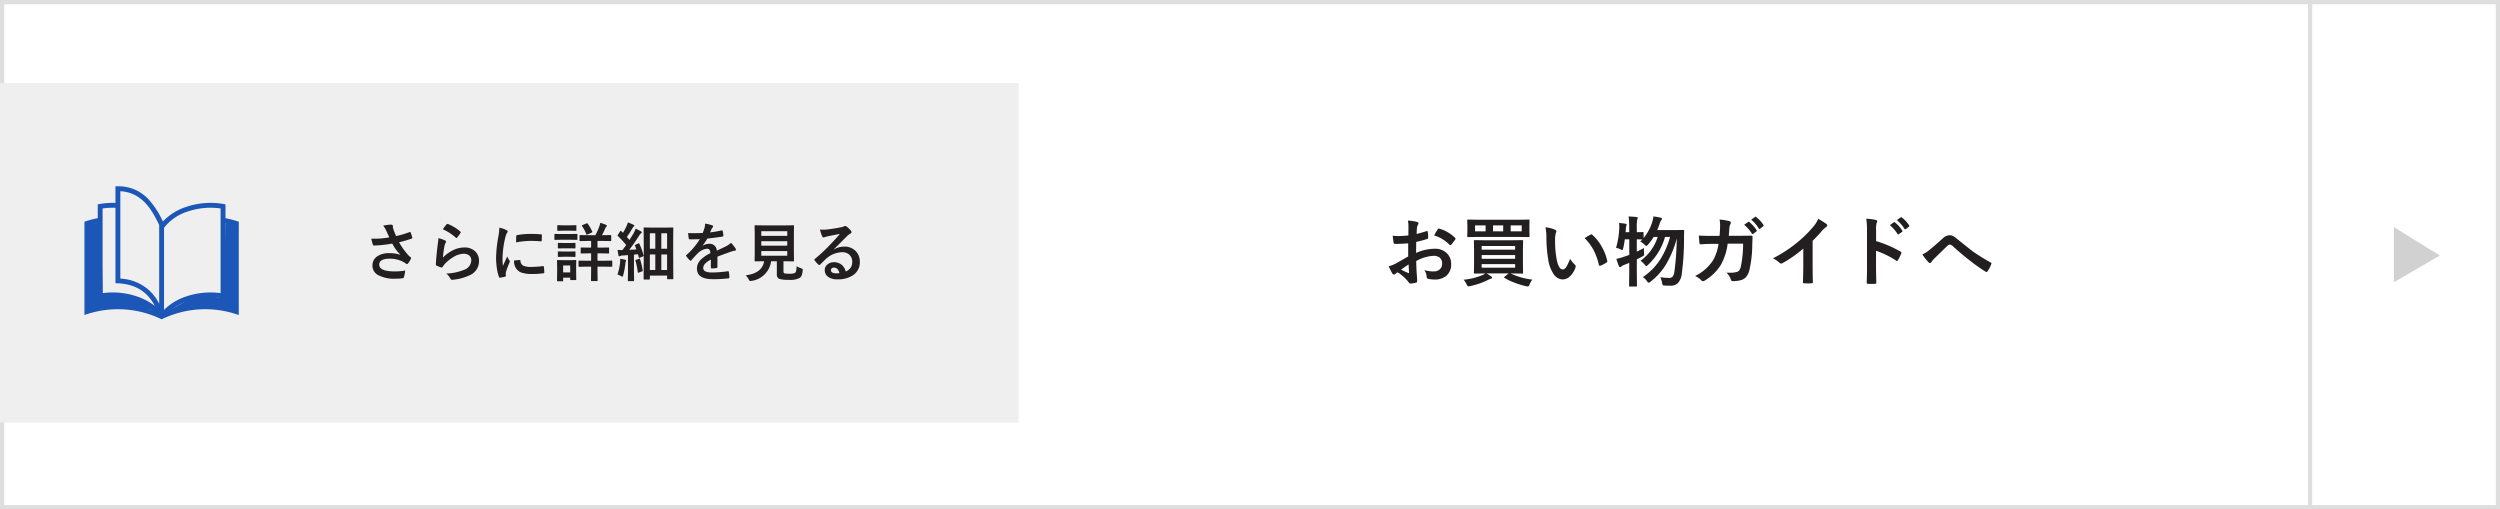
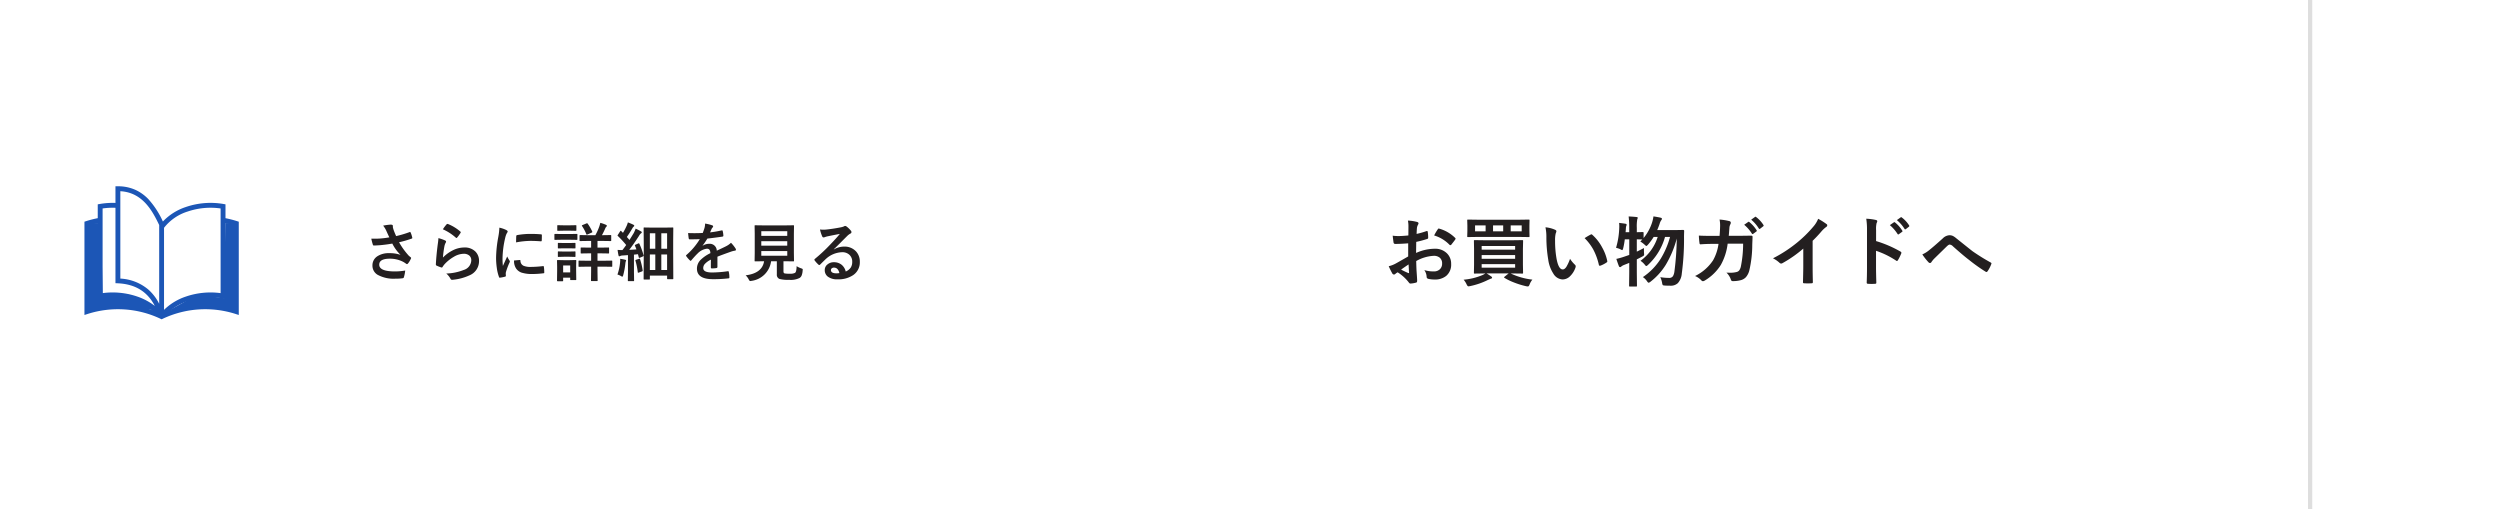
<svg xmlns="http://www.w3.org/2000/svg" width="589" height="120" viewBox="0 0 589 120">
  <g id="bnr_guide" transform="translate(-520 -1727)">
    <g id="グループ_227" data-name="グループ 227" transform="translate(520 1727)">
      <g id="長方形_127" data-name="長方形 127" fill="#fff" stroke="#dedede" stroke-width="1">
        <rect width="589" height="120" stroke="none" />
-         <rect x="0.5" y="0.5" width="588" height="119" fill="none" />
      </g>
      <g id="グループ_225" data-name="グループ 225" transform="translate(0 19.556)">
        <g id="コンポーネント_3_9" data-name="コンポーネント 3 – 9">
-           <rect id="長方形_126" data-name="長方形 126" width="240" height="80" fill="#efefef" />
          <path id="パス_91564" data-name="パス 91564" d="M6.826-9.133q-.505-1.069-.71-1.545a5.693,5.693,0,0,0-.747-1.216,11.9,11.9,0,0,1,1.78-.242q.513,0,.513.315v.212a.8.8,0,0,0,.022.205,7.45,7.45,0,0,0,.234.754q.366.916.513,1.216a24.654,24.654,0,0,0,3.135-.93.337.337,0,0,1,.132-.044q.073,0,.154.146A6.461,6.461,0,0,1,12.224-9.1a.328.328,0,0,1,.015.088.168.168,0,0,1-.132.168,25.944,25.944,0,0,1-2.988.864,17.192,17.192,0,0,0,2.292,3.171q.125.117.4.33.146.125.146.19a.517.517,0,0,1-.088.256,4.459,4.459,0,0,1-.586.974q-.168.227-.3.227a.5.5,0,0,1-.242-.117,6.441,6.441,0,0,0-.615-.4,6.787,6.787,0,0,0-3.179-.762q-2.5,0-2.5,1.414,0,1.589,3.721,1.589a13.94,13.94,0,0,0,2.4-.212,8.486,8.486,0,0,1-.315,1.6A.326.326,0,0,1,9.961.5a10.836,10.836,0,0,1-1.67.1A7.837,7.837,0,0,1,4.065-.315,2.491,2.491,0,0,1,2.849-2.5,2.523,2.523,0,0,1,4.036-4.7a4.842,4.842,0,0,1,2.754-.71,7.841,7.841,0,0,1,2.673.4A9.923,9.923,0,0,1,7.529-7.668q-1.465.256-2.893.381-1.018.073-1.472.073-.176,0-.242-.271a13.268,13.268,0,0,1-.344-1.348q.454.015.813.015.535,0,1.062-.029A21.429,21.429,0,0,0,6.826-9.133Zm12.612-1.9a8.479,8.479,0,0,1,.886-1.172.274.274,0,0,1,.19-.1.348.348,0,0,1,.1.015A10.167,10.167,0,0,1,23.555-10.5a.238.238,0,0,1,.1.168.436.436,0,0,1-.073.176A8.3,8.3,0,0,1,22.815-9.1q-.1.117-.161.117a.282.282,0,0,1-.183-.1A11.874,11.874,0,0,0,19.438-11.038Zm-1.047,2.08a8.924,8.924,0,0,1,1.56.542q.242.11.242.286a.456.456,0,0,1-.073.227,2.838,2.838,0,0,0-.3.791,23.1,23.1,0,0,0-.366,2.732,8.545,8.545,0,0,1,2.512-1.794,5.962,5.962,0,0,1,2.5-.579,3.518,3.518,0,0,1,2.681,1,3.067,3.067,0,0,1,.813,2.212A3.608,3.608,0,0,1,25.7-.183,12.037,12.037,0,0,1,21.855.85a1.8,1.8,0,0,1-.234.022.41.41,0,0,1-.366-.212A4.09,4.09,0,0,0,20.237-.615a12.048,12.048,0,0,0,4.124-.842,2.449,2.449,0,0,0,1.772-2.263,1.433,1.433,0,0,0-.476-1.135,1.967,1.967,0,0,0-1.326-.41,4.679,4.679,0,0,0-2.271.688A9.3,9.3,0,0,0,20.01-2.988a4.547,4.547,0,0,0-.645.828.224.224,0,0,1-.183.132.707.707,0,0,1-.161-.029A8.66,8.66,0,0,1,18-2.461a.3.3,0,0,1-.212-.3q.117-2.263.461-4.841A12.616,12.616,0,0,0,18.391-8.958Zm14.363-2.468a6.993,6.993,0,0,1,1.611.549q.344.183.344.359a1.2,1.2,0,0,1-.227.454A4.546,4.546,0,0,0,34.124-9a22.454,22.454,0,0,0-.63,4.849,15.939,15.939,0,0,0,.088,1.75Q34.6-4.629,34.6-4.636a5.738,5.738,0,0,0,.527.945.67.67,0,0,1,.1.227.476.476,0,0,1-.073.242A16.247,16.247,0,0,0,34.3-.959a1.74,1.74,0,0,0-.044.469l.029.417q0,.154-.2.2a7.95,7.95,0,0,1-1.223.242h-.029q-.125,0-.168-.168a9.827,9.827,0,0,1-.527-2.219,16.519,16.519,0,0,1-.161-2.249,28.457,28.457,0,0,1,.513-4.922A14.955,14.955,0,0,0,32.754-11.426Zm3.457,7.734,1.362-.117H37.6q.117,0,.117.227a1.3,1.3,0,0,0,.725,1.135,4.161,4.161,0,0,0,1.721.271,25.254,25.254,0,0,0,2.864-.19.627.627,0,0,1,.066-.007q.117,0,.146.2A9.318,9.318,0,0,1,43.33-.886q0,.146-.037.176a.58.58,0,0,1-.22.044A20.8,20.8,0,0,1,40.627-.5a8.245,8.245,0,0,1-2.659-.33,2.611,2.611,0,0,1-1.238-.916A3.12,3.12,0,0,1,36.211-3.691Zm.476-4.255q.022-1.289.044-1.472a.255.255,0,0,1,.212-.256A17.83,17.83,0,0,1,40.2-9.946q1.274,0,2.219.088a.683.683,0,0,1,.3.059q.044.029.044.139,0,.857-.029,1.274-.022.183-.161.183h-.037q-1.348-.1-2.446-.1A19.235,19.235,0,0,0,36.687-7.947ZM56.631-5.369h-.762v1.743h1.362l1.956-.029q.117,0,.139.029a.252.252,0,0,1,.022.132v1.128a.22.22,0,0,1-.026.135.22.22,0,0,1-.135.026l-1.956-.029H55.869V-1.2L55.9,1q0,.125-.029.146a.347.347,0,0,1-.154.022H54.5q-.117,0-.139-.029A.273.273,0,0,1,54.338,1l.029-2.2V-2.234h-.857L51.563-2.2q-.117,0-.139-.029a.252.252,0,0,1-.022-.132V-3.494q0-.117.029-.139a.252.252,0,0,1,.132-.022l1.948.029h.857V-5.369h-.5l-1.794.029a.232.232,0,0,1-.146-.029.252.252,0,0,1-.022-.132V-6.584q0-.117.029-.139a.273.273,0,0,1,.139-.022l1.794.029h.5V-8.291h-.674l-1.9.029q-.154,0-.154-.168V-9.514q0-.161.154-.161l1.9.029h1.677a13.647,13.647,0,0,0,.945-2.117q.132-.417.212-.791a8.219,8.219,0,0,1,1.362.476q.183.1.183.212a.362.362,0,0,1-.146.256,1.147,1.147,0,0,0-.256.432q-.374.85-.754,1.531h.125l1.9-.029q.117,0,.139.029a.252.252,0,0,1,.022.132V-8.43q0,.125-.029.146a.252.252,0,0,1-.132.022l-1.9-.029H55.869v1.575h.762l1.8-.029a.232.232,0,0,1,.146.029.252.252,0,0,1,.022.132V-5.5a.22.22,0,0,1-.026.135.238.238,0,0,1-.143.026ZM50.867.762a.232.232,0,0,1-.029.146A.273.273,0,0,1,50.7.93H49.607Q49.482.93,49.46.9a.273.273,0,0,1-.022-.139v-.4H47.776v.674a.232.232,0,0,1-.029.146.273.273,0,0,1-.139.022H46.516q-.132,0-.161-.037a.229.229,0,0,1-.022-.132l.029-2.249v-1l-.029-1.406q0-.125.037-.146a.3.3,0,0,1,.146-.022l1.362.029h1.443L50.7-3.794q.125,0,.146.029a.273.273,0,0,1,.022.139l-.029,1.15V-1.4ZM49.438-2.52H47.776V-.872h1.663Zm-1.963-7.4h1.9l1.6-.029q.117,0,.139.029a.252.252,0,0,1,.022.132v1.069a.249.249,0,0,1-.029.154.252.252,0,0,1-.132.022l-1.6-.029h-1.9l-1.611.029q-.1,0-.125-.037a.273.273,0,0,1-.022-.139V-9.785q0-.161.146-.161Zm.447-2.051h1.443L50.713-12q.132,0,.154.029a.2.2,0,0,1,.029.132v1q0,.117-.037.139a.3.3,0,0,1-.146.022l-1.348-.029H47.922l-1.362.029a.232.232,0,0,1-.146-.029.252.252,0,0,1-.022-.132v-1q0-.117.029-.139A.273.273,0,0,1,46.56-12ZM47.966-7.8h1.274L50.5-7.83a.267.267,0,0,1,.161.029.252.252,0,0,1,.022.132v.981q0,.117-.037.139a.3.3,0,0,1-.146.022l-1.26-.029H47.966l-1.274.029q-.117,0-.139-.029a.252.252,0,0,1-.022-.132v-.981q0-.117.029-.139a.252.252,0,0,1,.132-.022Zm0,2.007h1.274l1.26-.029a.267.267,0,0,1,.161.029.273.273,0,0,1,.022.139v.959q0,.117-.037.146a.3.3,0,0,1-.146.022l-1.26-.037H47.966l-1.274.037q-.117,0-.139-.029a.273.273,0,0,1-.022-.139v-.959q0-.125.029-.146a.252.252,0,0,1,.132-.022Zm5.31-6.628a.391.391,0,0,1,.139-.037.2.2,0,0,1,.146.1,10.806,10.806,0,0,1,1.062,1.831.4.4,0,0,1,.029.125q0,.088-.176.161l-.959.425a.557.557,0,0,1-.176.051q-.059,0-.11-.132a9.4,9.4,0,0,0-1-1.9.249.249,0,0,1-.044-.11q0-.059.161-.132ZM68.042.8H66.907q-.125,0-.146-.029A.273.273,0,0,1,66.738.63L66.768-5.1V-7.786L66.738-11.3q0-.117.029-.139a.273.273,0,0,1,.139-.022l1.824.029h3l1.831-.029q.125,0,.146.029a.252.252,0,0,1,.022.132L73.7-8.269v2.93l.029,5.9A.232.232,0,0,1,73.7.7a.252.252,0,0,1-.132.022H72.422q-.154,0-.154-.168V-.117H68.21V.63q0,.125-.029.146A.273.273,0,0,1,68.042.8Zm4.226-10.9H70.906v3.647h1.362ZM70.906-1.45h1.362V-5.1H70.906Zm-2.7,0h1.282V-5.1H68.21Zm0-8.65v3.647h1.282V-10.1ZM65.75-7.6a17.084,17.084,0,0,1,.974,2.7.5.5,0,0,1,.015.1q0,.081-.205.176l-.7.3A.391.391,0,0,1,65.7-4.3q-.081,0-.11-.154l-.183-.71-.945.1V-.945l.029,1.963a.232.232,0,0,1-.029.146.252.252,0,0,1-.132.022h-1.15q-.117,0-.139-.029a.273.273,0,0,1-.022-.139l.029-1.963V-4.951l-1.274.088a1.423,1.423,0,0,0-.557.125.948.948,0,0,1-.227.073q-.125,0-.176-.256-.125-.564-.212-1.26.63.044,1.143.044.476-.615.886-1.194a23.842,23.842,0,0,0-1.956-2.117q-.081-.066-.081-.117a.555.555,0,0,1,.1-.2l.505-.784q.088-.132.154-.132.044,0,.132.088a4.853,4.853,0,0,0,.388.388,13.8,13.8,0,0,0,.813-1.531,5.087,5.087,0,0,0,.344-.93q.916.359,1.3.557.2.1.2.242,0,.088-.132.2a1.015,1.015,0,0,0-.286.359q-.71,1.216-1.326,2.08.593.681.615.71.476-.747,1.011-1.633a7.953,7.953,0,0,0,.447-1.04,13.872,13.872,0,0,1,1.26.645q.183.1.183.227a.259.259,0,0,1-.168.227,1.987,1.987,0,0,0-.491.615q-1.26,1.963-2.3,3.281,1.157-.059,1.7-.1-.1-.3-.344-.872a.333.333,0,0,1-.029-.11q0-.059.19-.146l.615-.271a.449.449,0,0,1,.154-.051Q65.676-7.749,65.75-7.6ZM60.571-.374a11.923,11.923,0,0,0,.623-2.864q.029-.308.029-.5A2.9,2.9,0,0,0,61.2-4.08a9.184,9.184,0,0,1,1.157.212q.256.059.256.176a.44.44,0,0,1-.073.212,2.181,2.181,0,0,0-.1.491A17.9,17.9,0,0,1,61.926-.2q-.11.33-.2.33a1.158,1.158,0,0,1-.359-.161A3.191,3.191,0,0,0,60.571-.374ZM65.654-4.08a.465.465,0,0,1,.132-.029q.081,0,.125.161a15.2,15.2,0,0,1,.6,2.585q.007.059.007.073,0,.117-.19.19l-.7.256a.7.7,0,0,1-.183.044q-.073,0-.088-.132a15.4,15.4,0,0,0-.542-2.688.412.412,0,0,1-.015-.1q0-.073.183-.139Zm15.564-8.3a8.4,8.4,0,0,1,1.707.425.252.252,0,0,1,.183.256.264.264,0,0,1-.1.22,1.114,1.114,0,0,0-.256.359q-.029.073-.1.22-.132.315-.256.593a24.252,24.252,0,0,0,2.732-.469.635.635,0,0,1,.088-.007q.117,0,.154.161a5.2,5.2,0,0,1,.154,1.077V-9.5q0,.161-.256.2-1.75.256-3.516.454a19.436,19.436,0,0,1-1.121,1.663l.015.029a2.712,2.712,0,0,1,1.5-.461A1.652,1.652,0,0,1,83.972-6q1.538-.71,2.212-1.055a4.439,4.439,0,0,0,1.135-.806,8.252,8.252,0,0,1,1.055,1.318.629.629,0,0,1,.117.33q0,.168-.227.212a4.918,4.918,0,0,0-.916.227q-2.2.776-3.223,1.194v2.417q0,.227-.286.271a7.209,7.209,0,0,1-1.062.073q-.2,0-.2-.242,0-1.289.015-1.824a4.61,4.61,0,0,0-1.458,1.047,1.446,1.446,0,0,0-.352.945q0,1.033,2.08,1.033a26.741,26.741,0,0,0,3.735-.3h.044q.146,0,.161.168a5.628,5.628,0,0,1,.139,1.23V.293q0,.227-.168.227a29.484,29.484,0,0,1-3.713.2Q79.3.718,79.3-1.758A2.909,2.909,0,0,1,80.134-3.8a8.652,8.652,0,0,1,2.329-1.611,1.445,1.445,0,0,0-.227-.828.721.721,0,0,0-.586-.212h-.088A3.683,3.683,0,0,0,79.49-5.369q-.7.681-1.5,1.633-.11.132-.183.132t-.161-.1a6.45,6.45,0,0,1-.857-.989.252.252,0,0,1-.059-.139.218.218,0,0,1,.1-.161,15.465,15.465,0,0,0,3.142-3.721q-1.047.044-2.4.044-.168,0-.212-.242-.051-.286-.146-1.238.718.029,1.509.029.952,0,1.941-.051a12.315,12.315,0,0,0,.447-1.289A3.82,3.82,0,0,0,81.218-12.378ZM102.781-2.351a4.8,4.8,0,0,0,1.091.52,1.241,1.241,0,0,1,.293.132.194.194,0,0,1,.059.154q0,.051-.022.227a3.674,3.674,0,0,1-.249,1.2,1.343,1.343,0,0,1-.454.542,4.569,4.569,0,0,1-2.5.447A7.568,7.568,0,0,1,98.738.659,1.038,1.038,0,0,1,98.123-.4V-3.508H96.768a5.355,5.355,0,0,1-4.607,4.622,1.845,1.845,0,0,1-.315.044q-.154,0-.344-.374a3.378,3.378,0,0,0-.732-.974q3.9-.483,4.351-3.318H95.09l-2.029.029a.249.249,0,0,1-.154-.029.273.273,0,0,1-.022-.139l.029-1.824v-4.49l-.029-1.86q0-.117.029-.139a.323.323,0,0,1,.146-.022l2.058.029h4.834L102-11.982q.125,0,.146.029a.252.252,0,0,1,.022.132l-.029,1.86v4.49l.029,1.824a.238.238,0,0,1-.026.143.238.238,0,0,1-.143.026l-2.043-.029h-.271v2.373q0,.432.271.491a5.4,5.4,0,0,0,1.165.073,2.57,2.57,0,0,0,1.289-.2Q102.759-1.033,102.781-2.351Zm-2.2-2.446V-5.911H94.46V-4.8Zm0-5.793H94.46v1.1h6.116ZM94.46-7.17h6.116V-8.232H94.46Zm18.508-2.776q-1.406.256-2.9.571a4.445,4.445,0,0,0-.63.183.852.852,0,0,1-.3.073.355.355,0,0,1-.33-.256,8.483,8.483,0,0,1-.52-1.619,6.1,6.1,0,0,0,.813.051q.293,0,.579-.022,1.545-.154,3.406-.513a3.71,3.71,0,0,0,.82-.227.736.736,0,0,1,.286-.117.6.6,0,0,1,.344.117,5.917,5.917,0,0,1,1,.959.566.566,0,0,1,.168.366.38.38,0,0,1-.256.359,3.3,3.3,0,0,0-.659.476q-.461.454-1.707,1.707-.93.93-1.531,1.509l.015.044a4.793,4.793,0,0,1,2.388-.674,3.665,3.665,0,0,1,2.813,1.121,3.513,3.513,0,0,1,.908,2.483,3.608,3.608,0,0,1-1.6,3.135,6.2,6.2,0,0,1-3.633.974A3.6,3.6,0,0,1,110.112.1a1.887,1.887,0,0,1-.7-1.545,1.654,1.654,0,0,1,.7-1.355,2.238,2.238,0,0,1,1.421-.476,2.831,2.831,0,0,1,1.89.63,2.912,2.912,0,0,1,.93,1.56,2.669,2.669,0,0,0,1.208-.967,2.488,2.488,0,0,0,.322-1.318,2.142,2.142,0,0,0-.74-1.721,2.411,2.411,0,0,0-1.619-.542A5.891,5.891,0,0,0,109.68-4.05q-.286.264-1.3,1.274-.168.168-.256.168a.385.385,0,0,1-.227-.132,6.527,6.527,0,0,1-.879-.981.187.187,0,0,1-.051-.125.342.342,0,0,1,.125-.22,38.624,38.624,0,0,0,3.552-3.311Q112.17-8.958,112.969-9.946Zm-.11,9.229q-.3-1.289-1.274-1.289a.765.765,0,0,0-.542.19.486.486,0,0,0-.176.381q0,.776,1.3.776A3.621,3.621,0,0,0,112.859-.718Z" transform="translate(84.9 45.5)" fill="#231f20" />
        </g>
        <path id="パス_91563" data-name="パス 91563" d="M5.81-10.582l.018-2.057a6.839,6.839,0,0,0-.123-1.45,10.168,10.168,0,0,1,2.136.316q.36.1.36.343a.649.649,0,0,1-.105.29,2.288,2.288,0,0,0-.255.7q-.053.519-.088,1.494a18.664,18.664,0,0,0,2.312-.659.358.358,0,0,1,.123-.026q.158,0,.185.185a9.065,9.065,0,0,1,.105,1.4.287.287,0,0,1-.237.29,24.205,24.205,0,0,1-2.575.686L7.629-6.46a10.842,10.842,0,0,1,4.43-.993,3.883,3.883,0,0,1,2.883,1.125,3.4,3.4,0,0,1,.949,2.47,3.429,3.429,0,0,1-1.178,2.813A4.161,4.161,0,0,1,11.988-.2,6.484,6.484,0,0,1,10.512-.36a.5.5,0,0,1-.4-.545,3.019,3.019,0,0,0-.545-1.521,7.242,7.242,0,0,0,2.25.316,1.969,1.969,0,0,0,1.415-.51,1.767,1.767,0,0,0,.527-1.345,1.7,1.7,0,0,0-.589-1.406,2.144,2.144,0,0,0-1.389-.413,9.3,9.3,0,0,0-4.122,1.23q.026,1.151.07,2.162.149,2.1.149,2.338a1.648,1.648,0,0,1-.026.387.307.307,0,0,1-.246.2,6.216,6.216,0,0,1-1.327.22Q6.108.773,5.845.4a10.217,10.217,0,0,0-2.558-2.3,3.15,3.15,0,0,0-.571.4.437.437,0,0,1-.308.123.488.488,0,0,1-.4-.29,16.722,16.722,0,0,1-.826-1.67,6.424,6.424,0,0,0,1.652-.633q.817-.448,2.936-1.67V-8.728q-1.8.141-3.023.141a.386.386,0,0,1-.431-.378q-.07-.431-.2-1.564a9.686,9.686,0,0,0,1.406.088Q4.3-10.441,5.81-10.582Zm.053,6.82Q4.72-2.988,4.1-2.54a17.727,17.727,0,0,0,1.688.809.377.377,0,0,0,.1.018q.088,0,.088-.105a.166.166,0,0,0-.009-.053q-.018-.272-.053-.967T5.862-3.762Zm6.021-6.82a11.094,11.094,0,0,1,.826-1.406q.141-.229.237-.229a.378.378,0,0,1,.07.009,8.653,8.653,0,0,1,3.814,2.2.319.319,0,0,1,.105.185.617.617,0,0,1-.07.176q-.149.229-.51.686-.4.51-.466.6-.044.062-.193.062-.132,0-.167-.062A8.442,8.442,0,0,0,11.883-10.582ZM35.033-.176A4.029,4.029,0,0,0,34.383.94a1.322,1.322,0,0,1-.211.4.315.315,0,0,1-.246.088,1.953,1.953,0,0,1-.378-.053A19.552,19.552,0,0,1,30.709.5a13.48,13.48,0,0,1-2.25-1.09q-.105-.079-.105-.123T28.512-.9l.923-.738H24.249q.729.457,1.046.686.237.149.237.308,0,.185-.272.246-.07.018-.686.29a17.256,17.256,0,0,1-4.228,1.459,2.359,2.359,0,0,1-.4.053q-.193,0-.413-.466a4.661,4.661,0,0,0-.7-1.1,14.342,14.342,0,0,0,4.5-1.116,3.373,3.373,0,0,0,.606-.36L21.463-1.6q-.158,0-.185-.035a.328.328,0,0,1-.026-.167l.035-1.89v-3.7l-.035-1.89q0-.149.035-.176a.355.355,0,0,1,.176-.026l2.479.035h6.2l2.5-.035a.278.278,0,0,1,.176.035.328.328,0,0,1,.026.167L32.8-7.392v3.7l.035,1.89q0,.141-.035.171a.288.288,0,0,1-.167.031l-2.5-.035H29.9A16.126,16.126,0,0,0,35.033-.176ZM23.08-5.089h7.884v-.87H23.08Zm7.884-3.006H23.08v.861h7.884Zm0,5.106v-.844H23.08v.844Zm.791-11.3,2.4-.035a.278.278,0,0,1,.176.035.328.328,0,0,1,.026.167l-.026,1.239v1.257l.026,1.222q0,.149-.044.176a.275.275,0,0,1-.158.026l-2.4-.035H22.28l-2.408.035q-.141,0-.167-.035a.328.328,0,0,1-.026-.167l.035-1.222v-1.257l-.035-1.239q0-.149.035-.176a.3.3,0,0,1,.158-.026l2.408.035Zm.756,2.733v-1.4H29.918v1.4Zm-10.986,0h2.487v-1.4H21.524Zm4.236,0h2.391v-1.4H25.761Zm12.349-.949a7.048,7.048,0,0,1,2.285.589q.29.132.29.325a1.457,1.457,0,0,1-.149.5,6.628,6.628,0,0,0-.158,1.767,23.943,23.943,0,0,0,.325,4.1q.466,2.646,1.477,2.646.457,0,.87-.633A9.994,9.994,0,0,0,43.9-5.08a7.541,7.541,0,0,0,1.151,1.389.508.508,0,0,1,.185.387.9.9,0,0,1-.053.281,5.083,5.083,0,0,1-1.424,2.18,2.5,2.5,0,0,1-1.635.624,2.674,2.674,0,0,1-2.153-1.371A8,8,0,0,1,38.76-4.913a31.6,31.6,0,0,1-.431-5.238A11.03,11.03,0,0,0,38.109-12.507Zm9.22,2.549q.888-.562,1.415-.826a.619.619,0,0,1,.2-.07.293.293,0,0,1,.193.105,10.651,10.651,0,0,1,2.329,2.988,10.952,10.952,0,0,1,1.2,3.173.394.394,0,0,1,.018.105q0,.158-.211.29a6.687,6.687,0,0,1-1.406.721.557.557,0,0,1-.158.026q-.176,0-.22-.229a14.4,14.4,0,0,0-1.327-3.621A12.124,12.124,0,0,0,47.329-9.958Zm7.409,2.285a18.689,18.689,0,0,0,.756-4.711q.009-.193.009-.387a6.845,6.845,0,0,0-.044-.773q.967.114,1.5.2.272.053.272.22a.755.755,0,0,1-.07.281,1.881,1.881,0,0,0-.105.615q-.035.58-.07.879h.861v-.984a23.687,23.687,0,0,0-.141-2.725q1.02.035,1.854.132.29.026.29.176a1.3,1.3,0,0,1-.114.378,9.562,9.562,0,0,0-.105,2v1.02l1.406-.035q.193,0,.193.185v1.222a11.1,11.1,0,0,0,2-3.656,9.654,9.654,0,0,0,.325-1.441q1.09.167,1.688.308.308.088.308.255a.614.614,0,0,1-.176.36,2.808,2.808,0,0,0-.369.826q-.193.6-.571,1.477h4.192l1.907-.035q.255,0,.255.237-.035.967-.035,1.4a61.118,61.118,0,0,1-.527,8.657A3.817,3.817,0,0,1,69.3.65a2.424,2.424,0,0,1-1.749.606q-.826,0-1.292-.035-.439-.026-.519-.123a1.414,1.414,0,0,1-.149-.51,5.041,5.041,0,0,0-.431-1.345,12.548,12.548,0,0,0,2.1.176,1.007,1.007,0,0,0,.905-.439,2.908,2.908,0,0,0,.325-1.055,65.933,65.933,0,0,0,.554-7.778,23.99,23.99,0,0,1-2.6,6.205A15.007,15.007,0,0,1,62.877.3a1.129,1.129,0,0,1-.457.255q-.141,0-.378-.343a3.425,3.425,0,0,0-.984-.984A14.553,14.553,0,0,0,65.3-5.159a19.984,19.984,0,0,0,2.162-5.071H66.278A14.239,14.239,0,0,1,62.3-3.674q-.29.29-.431.29t-.36-.308A4.464,4.464,0,0,0,60.5-4.614a11.033,11.033,0,0,0,4.052-5.616H63.6a13.27,13.27,0,0,1-1.336,1.819q-.281.308-.378.308t-.4-.29a5.372,5.372,0,0,0-1.028-.756l.475-.483q-.1,0-.492-.018l-.809-.018v2.9q1.072-.519,1.679-.853,0,.809.026,1.213.018.211.018.281a.417.417,0,0,1-.105.308,1.768,1.768,0,0,1-.36.22q-.712.387-1.257.642v3.05l.035,3.164q0,.141-.035.167a.328.328,0,0,1-.167.026H58.008q-.141,0-.167-.035a.3.3,0,0,1-.026-.158L57.85-1.89V-4.122q-.229.1-1.257.5a2.526,2.526,0,0,0-.58.325.482.482,0,0,1-.308.176.3.3,0,0,1-.281-.2q-.22-.527-.615-1.74A15.464,15.464,0,0,0,56.5-5.528q.457-.149,1.354-.466V-9.668H56.8a17.113,17.113,0,0,1-.378,2.109q-.123.431-.229.431a1.41,1.41,0,0,1-.4-.185A4.877,4.877,0,0,0,54.738-7.673Zm24.39-2.812q.114-1.292.132-2.426a7.347,7.347,0,0,0-.132-1.424,13.65,13.65,0,0,1,2.338.378.378.378,0,0,1,.308.378.764.764,0,0,1-.088.343,2.036,2.036,0,0,0-.237.844q-.009.176-.07.888-.035.519-.088,1h2.733l2.5-.035q.378,0,.378.255,0,.141-.026.747-.035.844-.044,1.16a26.914,26.914,0,0,1-.668,5.924,3.868,3.868,0,0,1-.835,1.705,2.531,2.531,0,0,1-1.292.721,7.079,7.079,0,0,1-1.811.2.429.429,0,0,1-.431-.36,4.066,4.066,0,0,0-1.046-1.644q.448.026.8.026A5.573,5.573,0,0,0,83.2-1.986a1.079,1.079,0,0,0,.6-.422,2.668,2.668,0,0,0,.343-.835,27,27,0,0,0,.536-5.405H81.035a13.6,13.6,0,0,1-1.6,4.992A11.242,11.242,0,0,1,75.621.053a.808.808,0,0,1-.413.141.459.459,0,0,1-.343-.176,4.363,4.363,0,0,0-1.512-1.046A10.626,10.626,0,0,0,77.581-4.7a10.782,10.782,0,0,0,1.3-3.894H77.256q-1.169,0-2.584.1h-.044q-.2,0-.229-.308a17.482,17.482,0,0,1-.149-1.749q1.134.07,2.988.07Zm5.8-2.619.949-.668a.2.2,0,0,1,.114-.044.282.282,0,0,1,.158.079,7.82,7.82,0,0,1,1.705,1.925.224.224,0,0,1,.053.132.215.215,0,0,1-.1.158l-.756.554a.279.279,0,0,1-.149.062q-.079,0-.158-.114A8.917,8.917,0,0,0,84.929-13.1Zm1.652-1.2.905-.65a.2.2,0,0,1,.114-.044.248.248,0,0,1,.149.079,7.09,7.09,0,0,1,1.714,1.863.263.263,0,0,1,.053.141.222.222,0,0,1-.105.176l-.721.563a.241.241,0,0,1-.141.062.215.215,0,0,1-.167-.114A8.671,8.671,0,0,0,86.581-14.3Zm14.476,4.975v5.959q0,1.582.053,3.744V.431q0,.255-.272.255-.439.026-.9.026t-.9-.026q-.255,0-.255-.229V.4q.009-.422.044-2,.026-1.028.026-1.7V-7.488a28.384,28.384,0,0,1-4.948,3.454.539.539,0,0,1-.272.07.55.55,0,0,1-.378-.176A6.644,6.644,0,0,0,91.714-5.2a31.529,31.529,0,0,0,5.669-3.691,28.483,28.483,0,0,0,3.832-3.762,6.3,6.3,0,0,0,1.143-1.854,15.426,15.426,0,0,1,2,1.266.3.3,0,0,1,.141.264.461.461,0,0,1-.255.4,6.884,6.884,0,0,0-1.072.993A30.683,30.683,0,0,1,101.057-9.325Zm14.95.07A26.957,26.957,0,0,1,121.729-6.8q.237.123.237.308a.432.432,0,0,1-.035.158,10.23,10.23,0,0,1-.773,1.564q-.114.2-.237.2a.3.3,0,0,1-.2-.088,19.835,19.835,0,0,0-4.729-2.312v3.981q0,.984.07,3.524V.589q0,.22-.325.22-.4.026-.8.026t-.8-.026q-.343,0-.343-.272.07-1.74.07-3.542v-8.859a16.262,16.262,0,0,0-.176-2.663,12.688,12.688,0,0,1,2.25.29q.343.07.343.308a.932.932,0,0,1-.149.413,5.966,5.966,0,0,0-.123,1.688Zm3.243-3.762.949-.659a.2.2,0,0,1,.114-.044.281.281,0,0,1,.158.079,7.59,7.59,0,0,1,1.705,1.925.224.224,0,0,1,.053.132.215.215,0,0,1-.1.158l-.765.554a.241.241,0,0,1-.141.062q-.079,0-.158-.114A9.38,9.38,0,0,0,119.25-13.017ZM120.9-14.2l.905-.65a.2.2,0,0,1,.114-.044.248.248,0,0,1,.149.079,6.951,6.951,0,0,1,1.714,1.854.306.306,0,0,1,.053.149.222.222,0,0,1-.105.176l-.721.563a.263.263,0,0,1-.141.053.2.2,0,0,1-.167-.114A8.516,8.516,0,0,0,120.9-14.2ZM126.9-6.117a6.785,6.785,0,0,0,1.582-.976q1.09-.861,3.226-2.786a2.4,2.4,0,0,1,1.564-.756,1.907,1.907,0,0,1,.826.167,3.813,3.813,0,0,1,.738.5q3.683,2.944,3.885,3.094a47.361,47.361,0,0,0,4.254,2.646q.211.088.211.255a.246.246,0,0,1-.035.123,7.1,7.1,0,0,1-.879,1.7q-.132.176-.237.176a.493.493,0,0,1-.255-.088,40.068,40.068,0,0,1-3.885-2.769q-1.336-1.011-3.779-3.19a1.213,1.213,0,0,0-.791-.413q-.2,0-.615.378L129.683-5.1a5.832,5.832,0,0,0-.642.791.4.4,0,0,1-.325.22.479.479,0,0,1-.343-.158A13.689,13.689,0,0,1,126.9-6.117Z" transform="translate(326 46.5)" fill="#231f20" />
        <g id="グループ_41262" data-name="グループ 41262" transform="translate(19.896 24.33)">
          <g id="グループ_40708" data-name="グループ 40708">
            <path id="パス_49963" data-name="パス 49963" d="M0,0H3L2.606,20.72-4.3,19.745l-8.978.845,6.681-3.7,6.337.792Z" transform="translate(33.181 8.67)" fill="#1c56b6" />
            <path id="パス_49964" data-name="パス 49964" d="M-10.277,0h-3l-.673,20.59,7.973-.845L3,20.59l-6.681-3.7-6.208.339Z" transform="translate(14.181 8.67)" fill="#1c56b6" />
            <path id="パス_49962" data-name="パス 49962" d="M35.963,8.219a24.732,24.732,0,0,0-2.733-.7V4.255l-.475-.083A17.934,17.934,0,0,0,23.9,4.88,13.161,13.161,0,0,0,18.48,8.3a20.265,20.265,0,0,0-3.424-5.273A9.958,9.958,0,0,0,12.035.857,9.929,9.929,0,0,0,7.888,0H7.307V3.922a17.824,17.824,0,0,0-3.7.251l-.475.083V7.514a24.73,24.73,0,0,0-2.733.7L0,8.347V30.323l.748-.24a23.447,23.447,0,0,1,17.188,1.142l.244.115.244-.115a23.447,23.447,0,0,1,17.188-1.142l.748.24V8.347ZM24.279,5.963a16.769,16.769,0,0,1,7.8-.736V25.174a17.933,17.933,0,0,0-8.183.811,13.411,13.411,0,0,0-5.146,3.131V9.783a11.334,11.334,0,0,1,5.525-3.82M8.454,1.163c5.371.3,7.641,4.847,9.153,7.964V27.686a11.173,11.173,0,0,0-2.585-3.379,11.106,11.106,0,0,0-6.568-2.561ZM4.279,5.227A16.718,16.718,0,0,1,7.307,5.07V22.833l.547.025c4.1.188,6.98,1.942,8.729,5.342a14.239,14.239,0,0,0-4.122-2.215,17.932,17.932,0,0,0-8.183-.811V5.227ZM1.147,28.764V9.188c.653-.2,1.318-.365,1.984-.5v17.84l.672-.117a16.767,16.767,0,0,1,8.279.66,13,13,0,0,1,3.9,2.123,24.578,24.578,0,0,0-14.84-.426m34.067,0a24.578,24.578,0,0,0-14.84.426,13,13,0,0,1,3.9-2.123,16.767,16.767,0,0,1,8.279-.66l.672.117V8.684c.667.139,1.331.307,1.984.5Z" transform="translate(0 0)" fill="#1c56b6" />
          </g>
        </g>
      </g>
    </g>
    <path id="パス_310" data-name="パス 310" d="M-328.467-2439v120" transform="translate(1392.731 4166)" fill="none" stroke="#dedede" stroke-width="1" />
-     <path id="パス_89180" data-name="パス 89180" d="M6.707,2.183,13,13H0Z" transform="translate(1097 1780.5) rotate(90)" fill="#d1d1d1" />
  </g>
</svg>